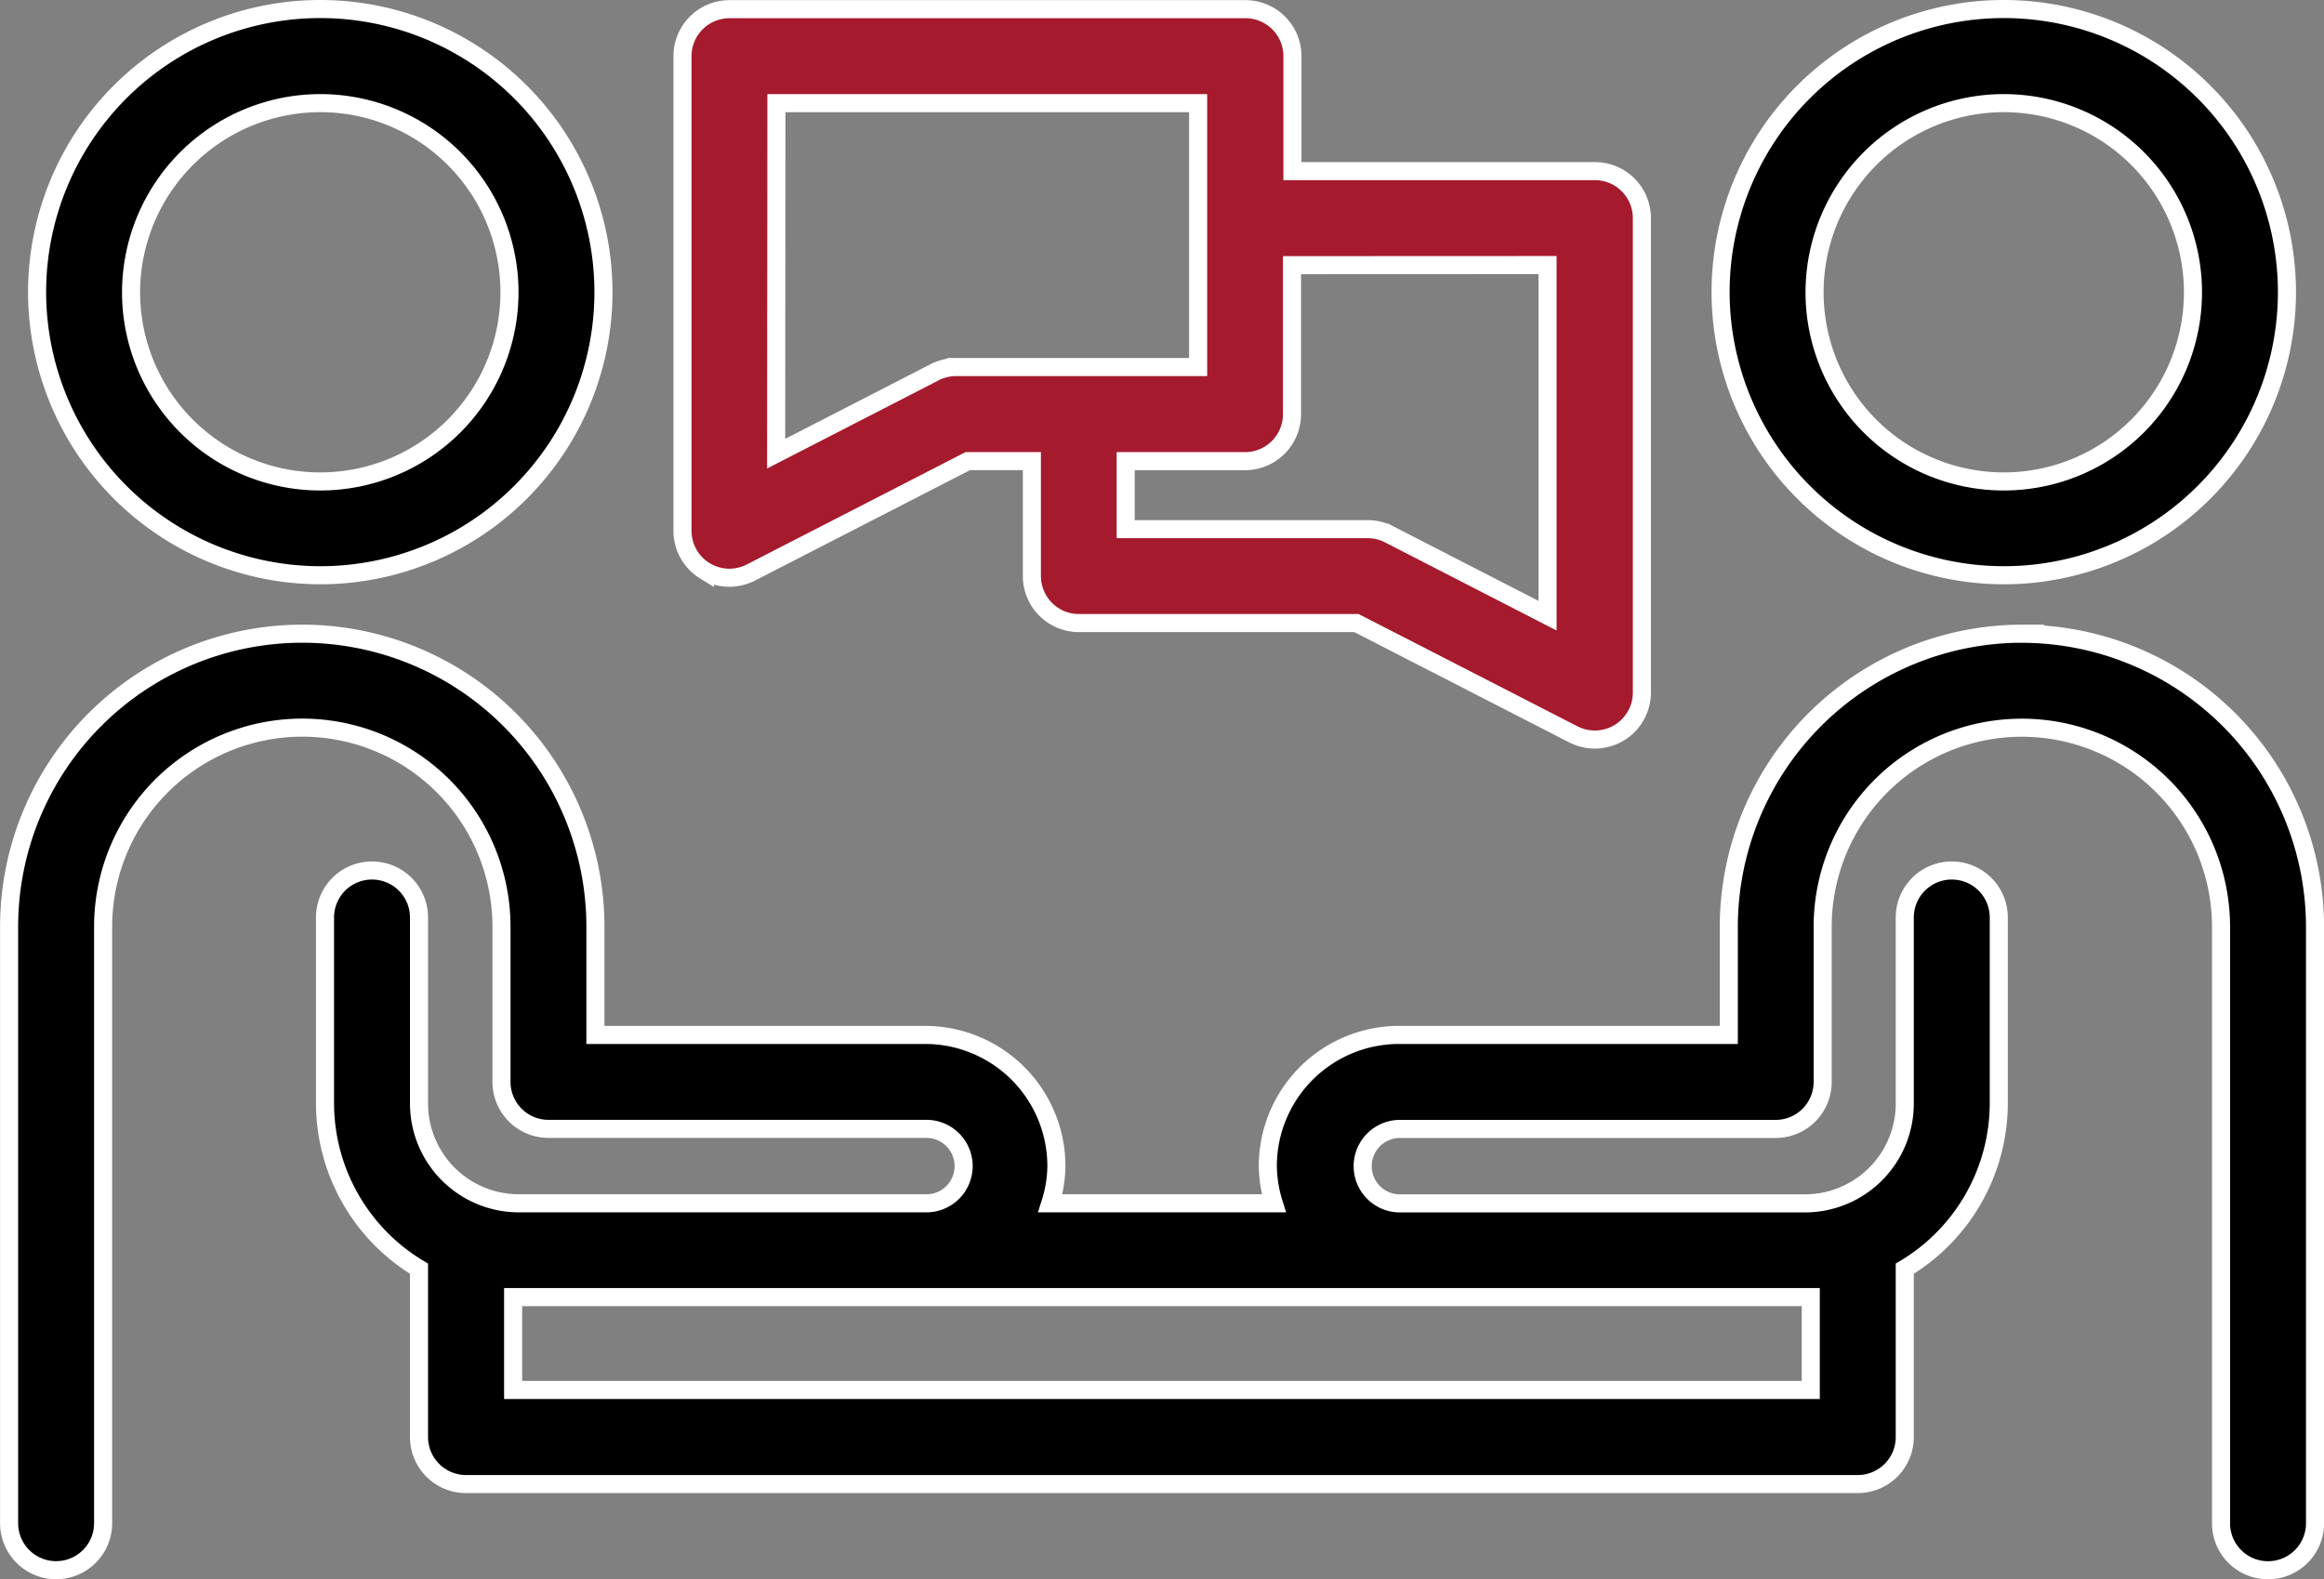
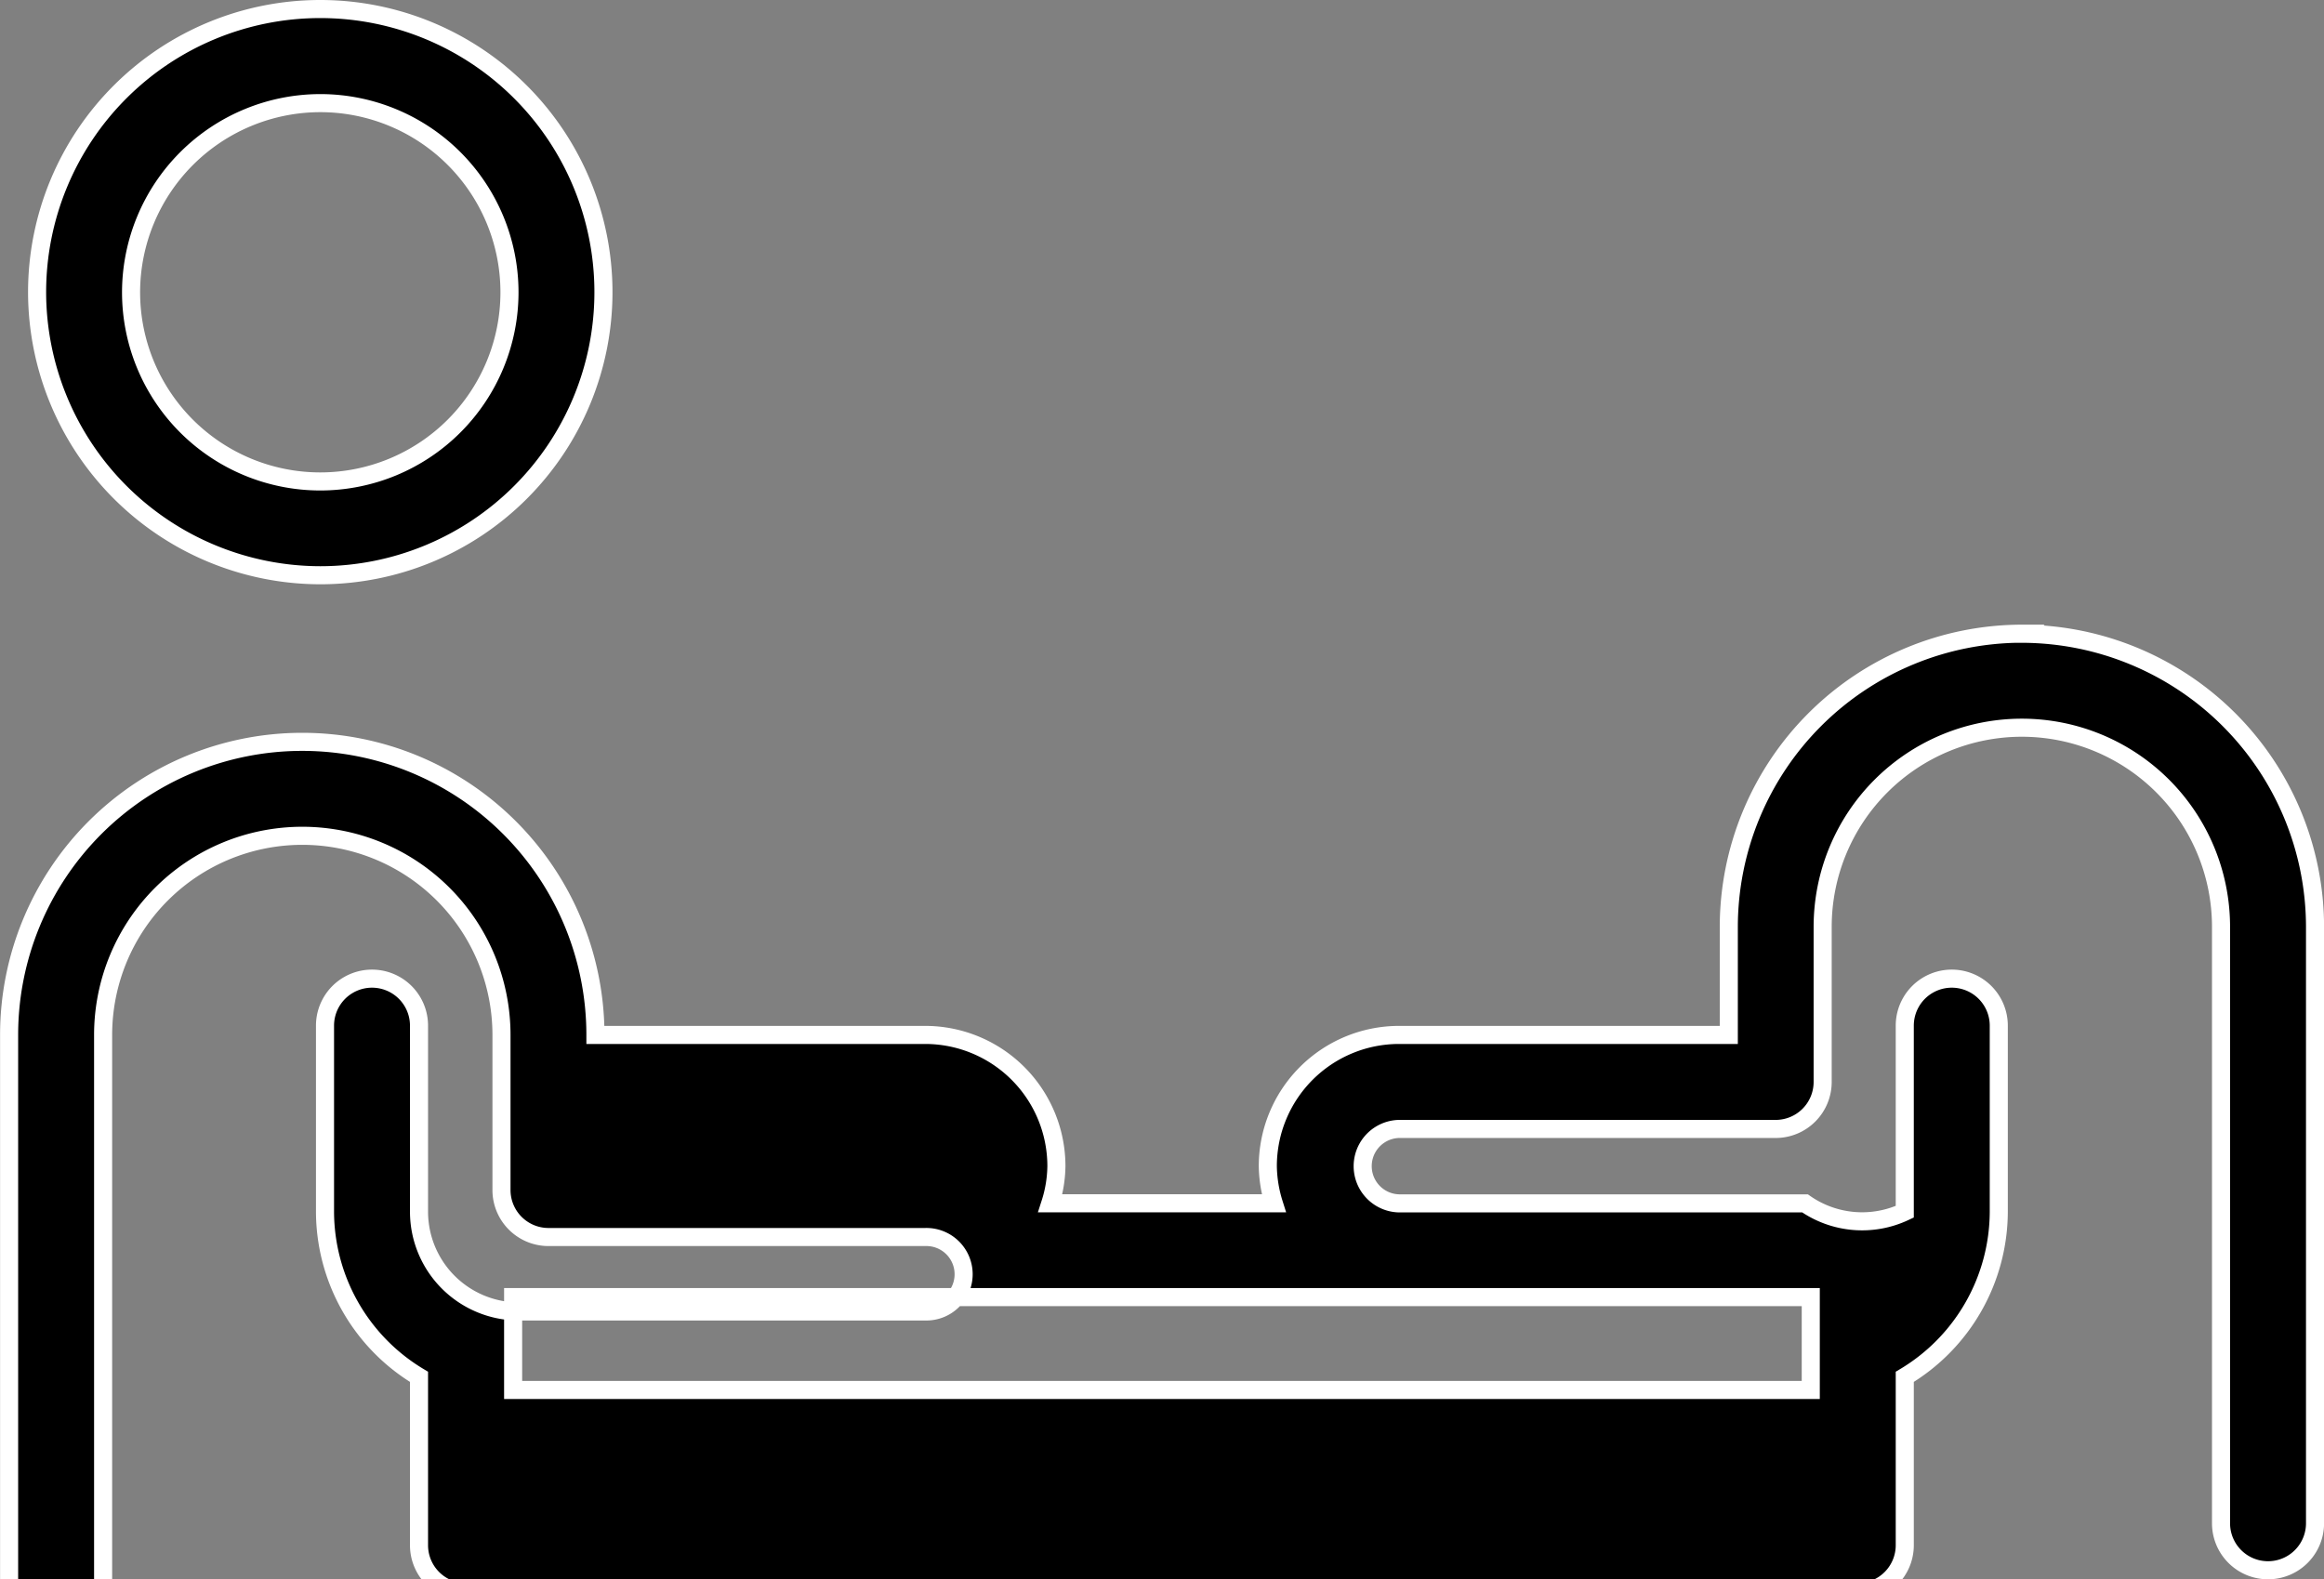
<svg xmlns="http://www.w3.org/2000/svg" width="64.277" height="43.687" viewBox="0 0 64.277 43.687">
  <rect x="0" y="0" width="64.277" height="43.687" fill="#808080" stroke="none" />
  <g id="noun-mentoring-7083372" transform="translate(0.25 0.25)" style="isolation: isolate">
    <path id="Path_464" data-name="Path 464" d="M158.862,304.024a7.832,7.832,0,1,0-7.832-7.832A7.841,7.841,0,0,0,158.862,304.024Zm0-13.061a5.233,5.233,0,1,1-5.233,5.233A5.24,5.24,0,0,1,158.862,290.963Z" transform="translate(-150.254 -288.36)" stroke="#fff" stroke-width="0.5" />
-     <path id="Path_465" data-name="Path 465" d="M195.5,537.74a8.118,8.118,0,0,0-8.108,8.108v2.992h-9.122a3.632,3.632,0,0,0-3.628,3.628,3.6,3.6,0,0,0,.166,1.03h-6.182a3.506,3.506,0,0,0,.169-1.03,3.632,3.632,0,0,0-3.628-3.628h-9.122v-2.992a8.108,8.108,0,1,0-16.216,0v16.5a1.3,1.3,0,0,0,2.6,0v-16.5a5.509,5.509,0,0,1,11.018,0v4.291a1.3,1.3,0,0,0,1.3,1.3h10.42a1.03,1.03,0,1,1,0,2.059H153.924a2.762,2.762,0,0,1-2.758-2.758v-5.149a1.3,1.3,0,0,0-2.6,0v5.149a5.342,5.342,0,0,0,2.6,4.567v4.658a1.3,1.3,0,0,0,1.3,1.3h38.493a1.3,1.3,0,0,0,1.3-1.3l0-4.658a5.342,5.342,0,0,0,2.6-4.567v-5.149a1.3,1.3,0,0,0-2.6,0v5.149A2.762,2.762,0,0,1,189.5,553.5H178.264a1.03,1.03,0,0,1,0-2.059h10.424a1.3,1.3,0,0,0,1.3-1.3v-4.291a5.509,5.509,0,0,1,11.018,0v16.5a1.3,1.3,0,0,0,2.6,0v-16.5a8.118,8.118,0,0,0-8.108-8.108ZM189.5,556.093h.159v2.569H153.769v-2.569Z" transform="translate(-139.827 -520.459)" stroke="#fff" stroke-width="0.5" />
-     <path id="Path_466" data-name="Path 466" d="M830.762,304.024a7.832,7.832,0,1,0-7.832-7.832A7.841,7.841,0,0,0,830.762,304.024Zm0-13.061a5.233,5.233,0,1,1-5.233,5.233A5.24,5.24,0,0,1,830.762,290.963Z" transform="translate(-775.592 -288.36)" stroke="#fff" stroke-width="0.5" />
-     <path id="Path_467" data-name="Path 467" d="M409.232,303.966a1.3,1.3,0,0,0,.676.192,1.324,1.324,0,0,0,.594-.143l6-3.083h1.774v3.18a1.3,1.3,0,0,0,1.3,1.3h7.676l6,3.079a1.314,1.314,0,0,0,.595.143,1.3,1.3,0,0,0,1.3-1.3V294.209a1.3,1.3,0,0,0-1.3-1.3h-8.365v-3.18a1.3,1.3,0,0,0-1.3-1.3H409.912a1.3,1.3,0,0,0-1.3,1.3v13.13a1.3,1.3,0,0,0,.62,1.108Zm23.306-8.458v9.7l-4.382-2.251a1.294,1.294,0,0,0-.594-.143H420.87v-1.881h3.3a1.3,1.3,0,0,0,1.3-1.3v-4.122Zm-21.328-4.479h11.664v7.3h-3.281c-.01,0-.016,0-.023,0s-.013,0-.02,0h-3.368a1.3,1.3,0,0,0-.594.143l-4.385,2.254Z" transform="translate(-389.986 -288.425)" fill="#a61a2d" stroke="#fff" stroke-width="0.5" />
+     <path id="Path_465" data-name="Path 465" d="M195.5,537.74a8.118,8.118,0,0,0-8.108,8.108v2.992h-9.122a3.632,3.632,0,0,0-3.628,3.628,3.6,3.6,0,0,0,.166,1.03h-6.182a3.506,3.506,0,0,0,.169-1.03,3.632,3.632,0,0,0-3.628-3.628h-9.122a8.108,8.108,0,1,0-16.216,0v16.5a1.3,1.3,0,0,0,2.6,0v-16.5a5.509,5.509,0,0,1,11.018,0v4.291a1.3,1.3,0,0,0,1.3,1.3h10.42a1.03,1.03,0,1,1,0,2.059H153.924a2.762,2.762,0,0,1-2.758-2.758v-5.149a1.3,1.3,0,0,0-2.6,0v5.149a5.342,5.342,0,0,0,2.6,4.567v4.658a1.3,1.3,0,0,0,1.3,1.3h38.493a1.3,1.3,0,0,0,1.3-1.3l0-4.658a5.342,5.342,0,0,0,2.6-4.567v-5.149a1.3,1.3,0,0,0-2.6,0v5.149A2.762,2.762,0,0,1,189.5,553.5H178.264a1.03,1.03,0,0,1,0-2.059h10.424a1.3,1.3,0,0,0,1.3-1.3v-4.291a5.509,5.509,0,0,1,11.018,0v16.5a1.3,1.3,0,0,0,2.6,0v-16.5a8.118,8.118,0,0,0-8.108-8.108ZM189.5,556.093h.159v2.569H153.769v-2.569Z" transform="translate(-139.827 -520.459)" stroke="#fff" stroke-width="0.5" />
  </g>
</svg>